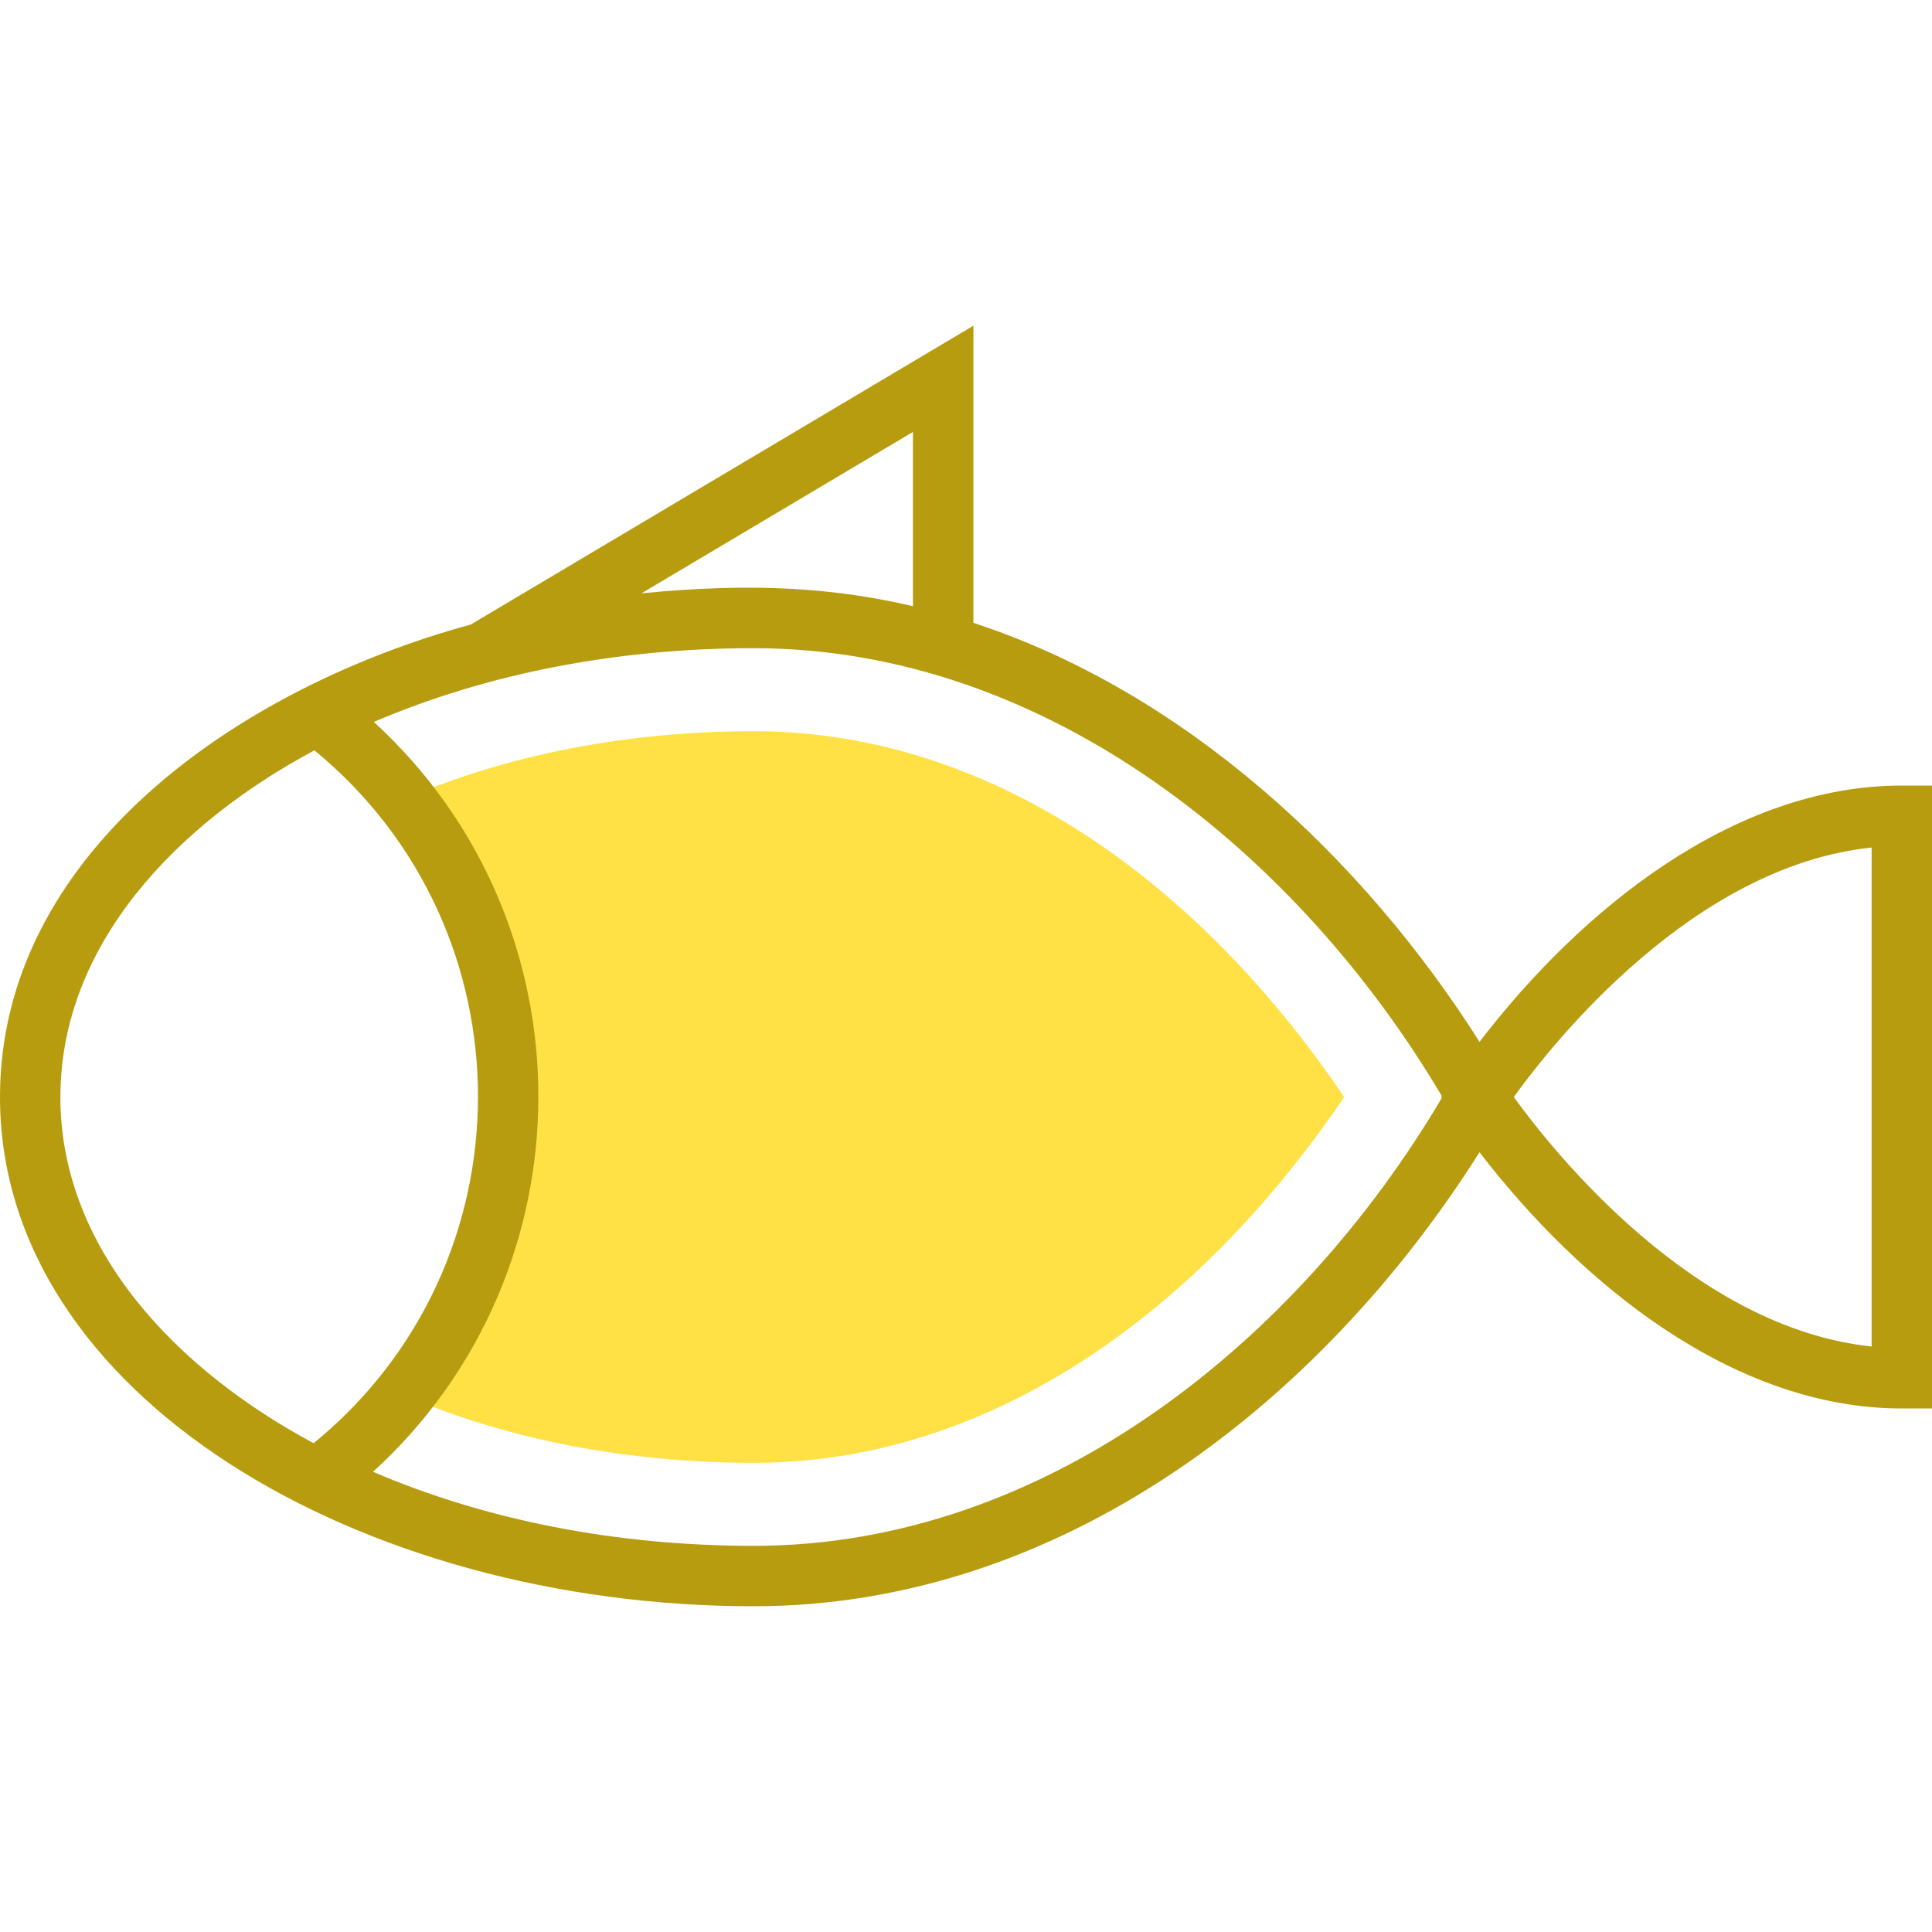
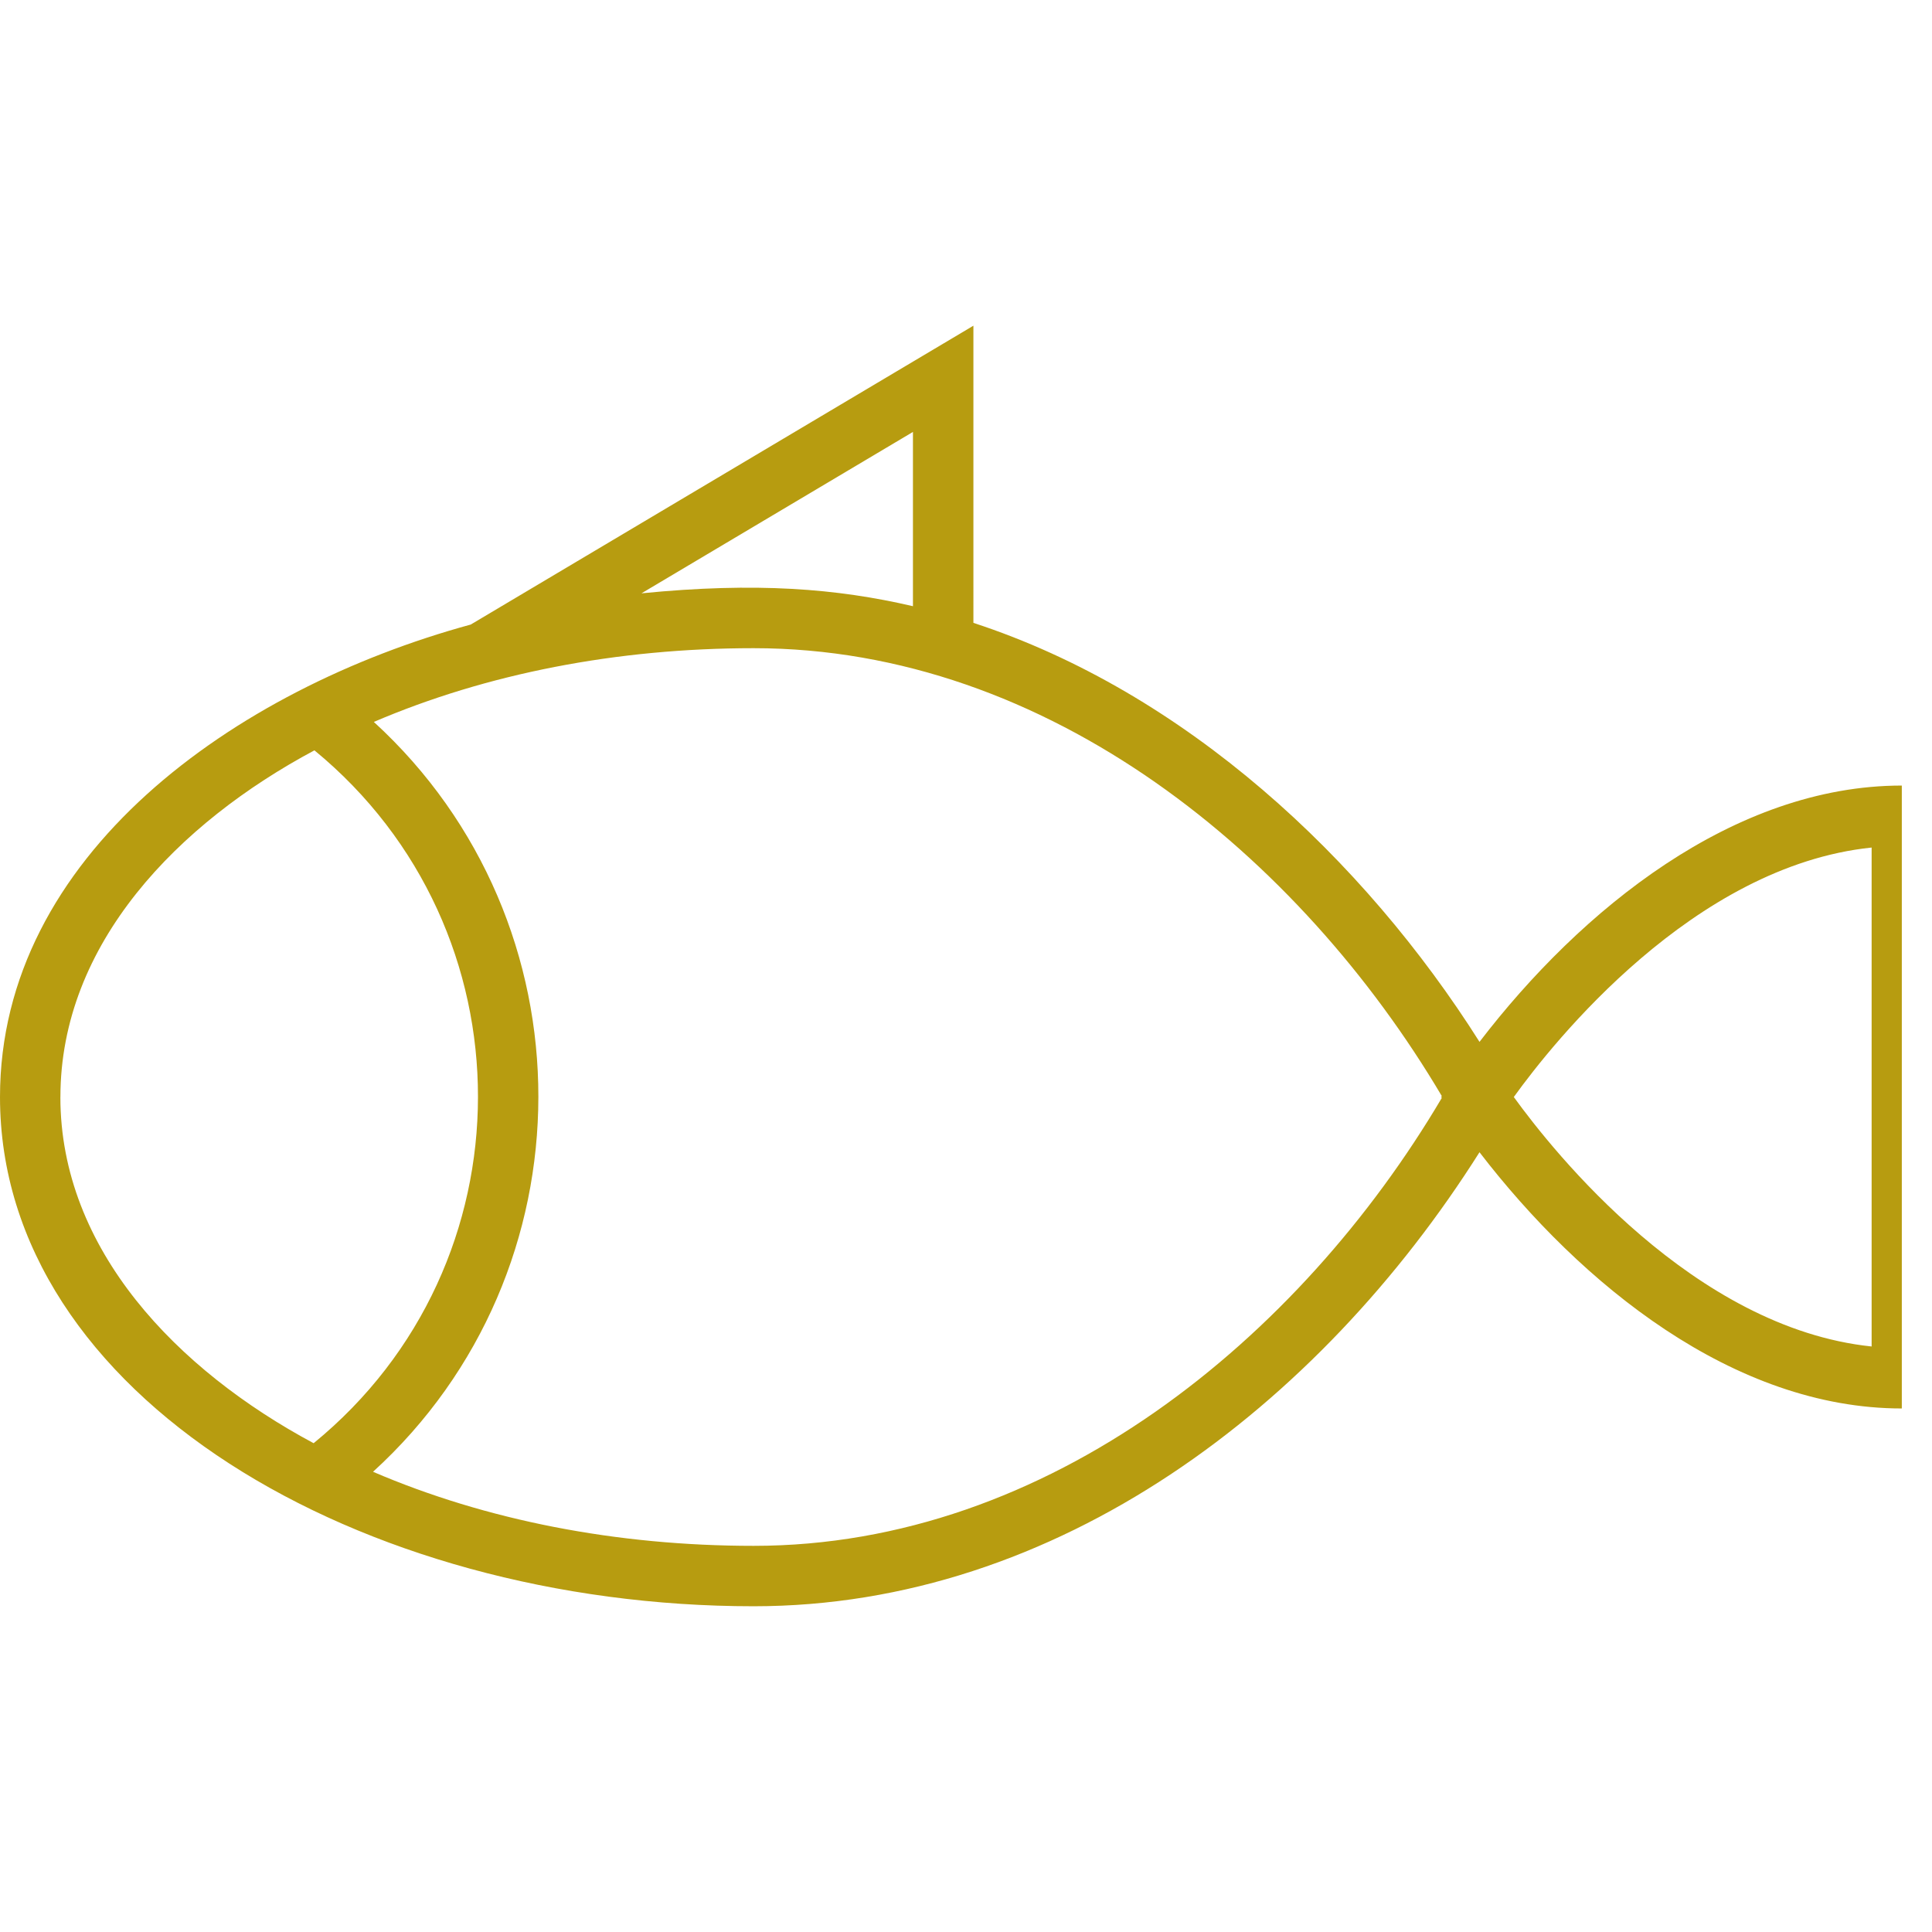
<svg xmlns="http://www.w3.org/2000/svg" width="48" height="48" fill="none">
-   <path d="M18.725 18.167c-3.153 0-6.143.589-8.677 1.688a11.885 11.885 0 01-.017 14.8c2.537 1.1 5.534 1.688 8.694 1.688 6.153 0 11.289-4.076 14.669-9.088-3.384-5.018-8.512-9.088-14.67-9.088z" fill="#FFE145" />
-   <path d="M47.25 19.517c-4.178 0-7.972 3.08-10.492 6.368-2.875-4.547-7.309-8.69-12.574-10.41V8.092l-12.489 7.425C5.821 17.12 0 21.258 0 27.255c0 7.42 8.958 12.652 18.724 12.652 7.557 0 14.046-4.97 18.034-11.28 2.523 3.282 6.313 6.366 10.492 6.366H48V19.518h-.75zm-24.568-8.785v4.329c-1.888-.44-3.895-.602-6.745-.32l6.745-4.01zM1.501 27.255c0-3.815 2.933-6.81 6.311-8.613 5.421 4.455 5.421 12.77-.02 17.214C4.407 34.044 1.5 31.05 1.5 27.255zm17.223 11.151c-3.404 0-6.647-.634-9.456-1.84 5.47-4.985 5.477-13.636.02-18.63 2.804-1.201 6.04-1.832 9.436-1.832 7.336 0 13.576 5.177 17.097 11.127l-.015.024.015.023c-3.526 5.969-9.767 11.128-17.096 11.128zM46.5 33.453c-4.42-.46-7.903-4.833-8.89-6.198.985-1.367 4.46-5.739 8.89-6.198v12.396z" fill="#B79C10" />
+   <path d="M47.25 19.517c-4.178 0-7.972 3.08-10.492 6.368-2.875-4.547-7.309-8.69-12.574-10.41V8.092l-12.489 7.425C5.821 17.12 0 21.258 0 27.255c0 7.42 8.958 12.652 18.724 12.652 7.557 0 14.046-4.97 18.034-11.28 2.523 3.282 6.313 6.366 10.492 6.366H48h-.75zm-24.568-8.785v4.329c-1.888-.44-3.895-.602-6.745-.32l6.745-4.01zM1.501 27.255c0-3.815 2.933-6.81 6.311-8.613 5.421 4.455 5.421 12.77-.02 17.214C4.407 34.044 1.5 31.05 1.5 27.255zm17.223 11.151c-3.404 0-6.647-.634-9.456-1.84 5.47-4.985 5.477-13.636.02-18.63 2.804-1.201 6.04-1.832 9.436-1.832 7.336 0 13.576 5.177 17.097 11.127l-.015.024.015.023c-3.526 5.969-9.767 11.128-17.096 11.128zM46.5 33.453c-4.42-.46-7.903-4.833-8.89-6.198.985-1.367 4.46-5.739 8.89-6.198v12.396z" fill="#B79C10" />
</svg>